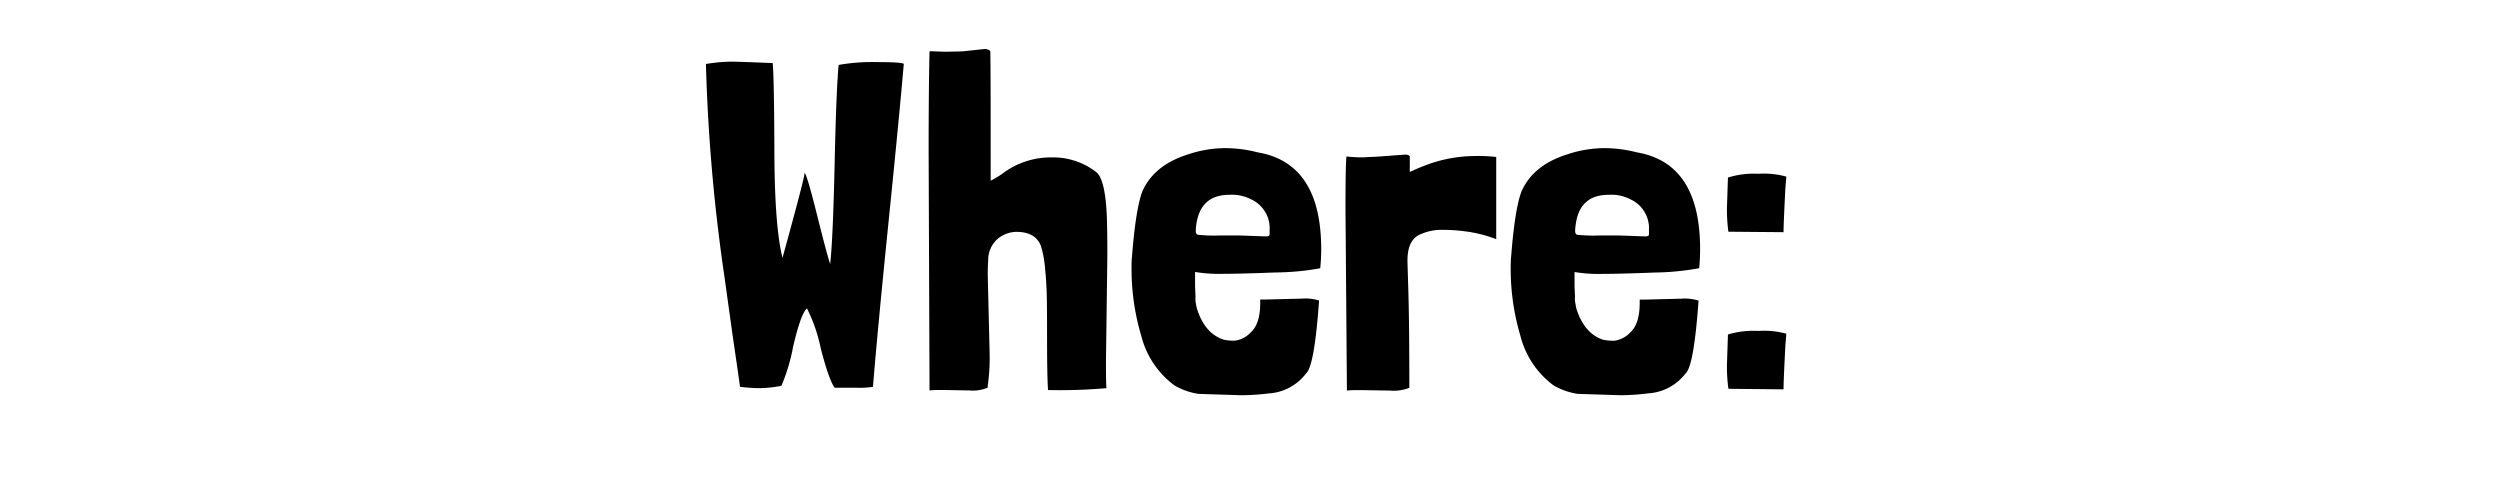
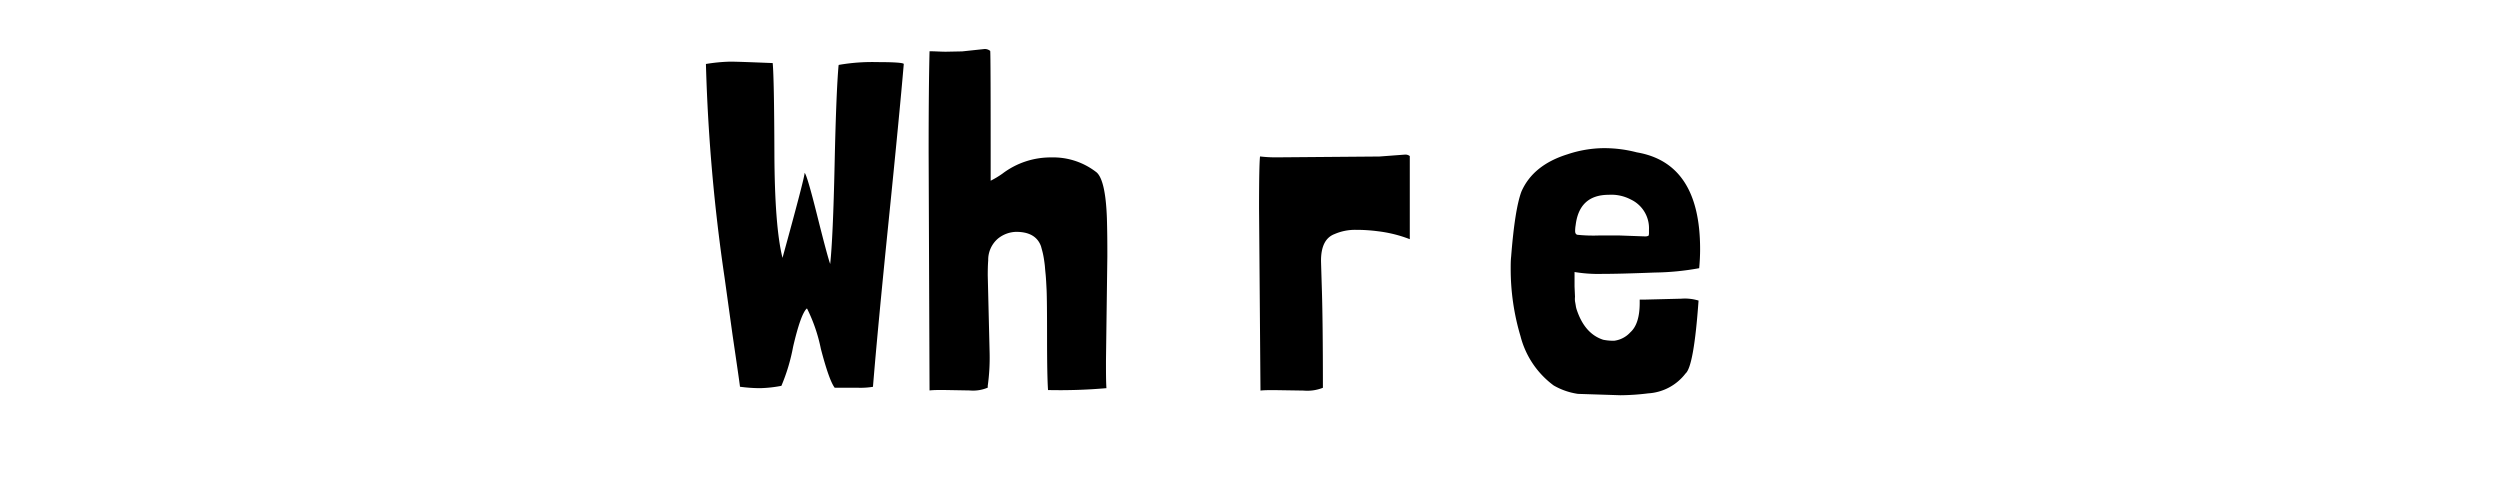
<svg xmlns="http://www.w3.org/2000/svg" id="Layer_1" data-name="Layer 1" viewBox="0 0 385.27 76.17">
  <title>where</title>
  <path d="M129.27,10a29.89,29.89,0,0,1,5.87-.43c2.57,0,4,.09,4.14.28q-.65,7.63-2.34,24.27t-2.41,25.49a12,12,0,0,1-2.45.14h-3.45c-.58-.77-1.29-2.78-2.13-6a25,25,0,0,0-2.12-6.19h-.07c-.63.62-1.32,2.59-2.09,5.9a29,29,0,0,1-1.8,6,19.68,19.68,0,0,1-3.31.36,23.86,23.86,0,0,1-3-.21h-.07c-.09-.77-.48-3.44-1.15-8l-1.22-8.78a276.39,276.39,0,0,1-2.88-32.9V9.86a26.46,26.46,0,0,1,3.74-.36c.91,0,3.1.08,6.55.22q.22,2.44.26,13.82t1.25,16.2Q124,27.36,124,26.64q.36.28,1.94,6.59t2,7.45q.44-4.17.68-15.3t.61-15.3Z" />
  <path d="M148.28,7.92l3.39-.36a1.28,1.28,0,0,1,.93.29q.08.36.07,20a14.12,14.12,0,0,0,1.8-1.08A12.27,12.27,0,0,1,162,24.26a10.82,10.82,0,0,1,7,2.31c.91.81,1.44,3.17,1.58,7q.08,2.67.07,6l-.21,16c0,1.78,0,3.2.07,4.25a83.13,83.13,0,0,1-9,.29q-.15-2.16-.15-8t-.07-7.41c-.05-1-.09-1.8-.14-2.31s-.09-.9-.11-1.19-.07-.67-.14-1.15-.15-.86-.22-1.15-.16-.6-.25-.94c-.53-1.48-1.8-2.23-3.82-2.23a4.64,4.64,0,0,0-2.77,1,4.31,4.31,0,0,0-1.55,3.42c-.05.62-.07,1.39-.07,2.3l.29,12a31.36,31.36,0,0,1-.29,5v.29a5.83,5.83,0,0,1-2.81.43l-4-.07c-.86,0-1.58,0-2.16.07l-.14-36.65q0-10,.14-15.62c.87,0,1.71.07,2.52.07Z" />
-   <path d="M191.27,60.91l-6.56-.21A10.42,10.42,0,0,1,181,59.4a13.63,13.63,0,0,1-5.11-7.6,36.14,36.14,0,0,1-1.51-10.4c0-.62,0-1.25.07-1.87q.57-7.28,1.58-10,1.8-4.11,7.13-5.76a18,18,0,0,1,5.54-.94,20.07,20.07,0,0,1,5.12.65q9.78,1.66,9.79,14.91c0,1-.05,1.94-.15,2.95a40.22,40.22,0,0,1-6.94.65q-5.37.21-8.14.21a22.27,22.27,0,0,1-4.21-.29v2.24l.07,1.58a3.41,3.41,0,0,0,0,.68c0,.12.06.33.1.62a4.41,4.41,0,0,0,.15.64q1.22,3.75,4.1,4.68a7.75,7.75,0,0,0,1.69.15,4.05,4.05,0,0,0,2.49-1.3q1.44-1.29,1.44-4.53v-.51H195l5.62-.14a7.22,7.22,0,0,1,2.66.29q-.72,10.14-2,11.23a7.8,7.8,0,0,1-5.76,3.09A36.08,36.08,0,0,1,191.27,60.91Zm-.15-24.62,3.89.14a1.17,1.17,0,0,0,.5-.07c.1,0,.15-.19.15-.43v-.51a4.89,4.89,0,0,0-2.81-4.68,6.46,6.46,0,0,0-3.38-.72c-3,0-4.73,1.56-5.12,4.68a6.56,6.56,0,0,0-.07.9c0,.32.11.51.33.58a23.77,23.77,0,0,0,3.31.11Z" />
-   <path d="M212.58,24.12l3.88-.29a1.11,1.11,0,0,1,.8.22q0,.79,0,1.29c0,.34,0,.72,0,1.16a33.94,33.94,0,0,1,3.38-1.37,21.62,21.62,0,0,1,6.41-1.08,24.26,24.26,0,0,1,3.53.14V36.86a20.25,20.25,0,0,0-4.9-1.22,25.87,25.87,0,0,0-3.42-.22,7.92,7.92,0,0,0-3.27.65c-1.4.53-2.09,1.9-2.09,4.11,0,.14.05,1.72.14,4.75s.15,7.87.15,14.54v.29a6.52,6.52,0,0,1-3,.43l-4.46-.07c-.86,0-1.58,0-2.16.07l-.22-28.08c0-4.46.05-7.13.15-8a20.59,20.59,0,0,0,2.52.14Z" />
+   <path d="M212.58,24.12l3.88-.29a1.11,1.11,0,0,1,.8.22q0,.79,0,1.29c0,.34,0,.72,0,1.16V36.86a20.25,20.25,0,0,0-4.9-1.22,25.87,25.87,0,0,0-3.42-.22,7.92,7.92,0,0,0-3.27.65c-1.4.53-2.09,1.9-2.09,4.11,0,.14.05,1.72.14,4.75s.15,7.87.15,14.54v.29a6.52,6.52,0,0,1-3,.43l-4.46-.07c-.86,0-1.58,0-2.16.07l-.22-28.08c0-4.46.05-7.13.15-8a20.59,20.59,0,0,0,2.52.14Z" />
  <path d="M249.73,60.91l-6.55-.21a10.4,10.4,0,0,1-3.75-1.3,13.63,13.63,0,0,1-5.11-7.6,36.14,36.14,0,0,1-1.51-10.4c0-.62,0-1.25.07-1.87q.57-7.28,1.58-10,1.8-4.11,7.13-5.76a18.06,18.06,0,0,1,5.55-.94,20,20,0,0,1,5.11.65Q262,25.14,262,38.38c0,1-.05,1.94-.14,2.95A40.5,40.5,0,0,1,255,42q-5.37.21-8.14.21a22.27,22.27,0,0,1-4.21-.29v2.24l.07,1.58a3.41,3.41,0,0,0,0,.68l.11.62a3.53,3.53,0,0,0,.14.64c.82,2.5,2.18,4.06,4.1,4.68a7.86,7.86,0,0,0,1.7.15,4.06,4.06,0,0,0,2.48-1.3q1.44-1.29,1.44-4.53v-.51h.79l5.62-.14a7.22,7.22,0,0,1,2.66.29q-.72,10.14-2,11.23A7.84,7.84,0,0,1,254,60.62,36.24,36.24,0,0,1,249.73,60.91Zm-.15-24.62,3.89.14a1.25,1.25,0,0,0,.51-.07c.09,0,.14-.19.14-.43v-.51a4.89,4.89,0,0,0-2.81-4.68,6.44,6.44,0,0,0-3.38-.72q-4.55,0-5.11,4.68a5.29,5.29,0,0,0-.08.9c0,.32.11.51.33.58a23.77,23.77,0,0,0,3.31.11Z" />
-   <path d="M266.36,35.71a24.5,24.5,0,0,1-.22-3.81l.15-4.54a13.49,13.49,0,0,1,4.71-.58,12.77,12.77,0,0,1,4.29.44l-.15,1.8q-.28,5.54-.28,6.62v.14h-.15l-8.13-.07Zm0,24.19a24.41,24.41,0,0,1-.22-3.81l.15-4.54A13.55,13.55,0,0,1,271,51a12.86,12.86,0,0,1,4.29.43l-.15,1.8q-.28,5.53-.28,6.62V60h-.15l-8.13-.08Z" />
</svg>